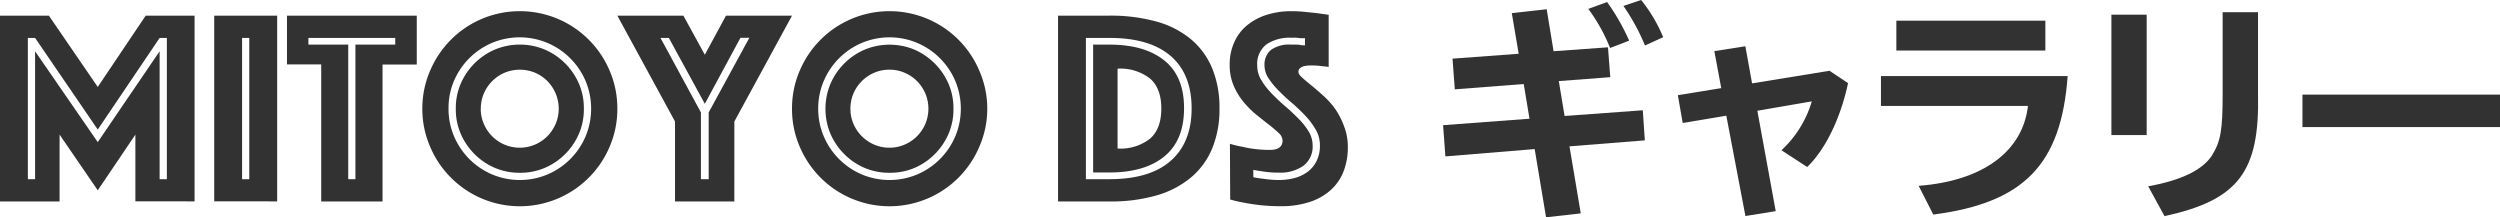
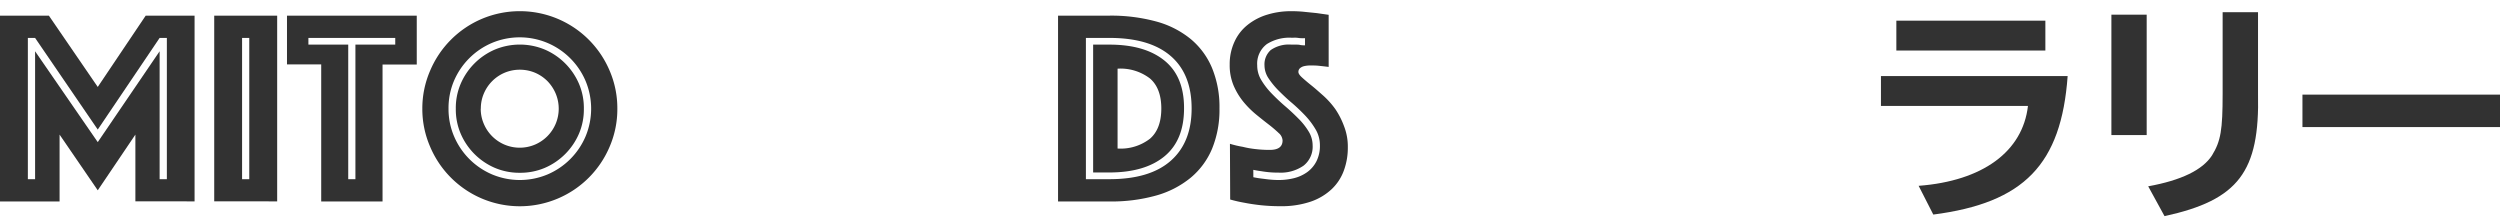
<svg xmlns="http://www.w3.org/2000/svg" viewBox="0 0 511.51 44.46">
  <defs>
    <style>.cls-1{fill:#323232;}</style>
  </defs>
  <g id="Layer_2" data-name="Layer 2">
    <g id="コンテンツ">
      <path class="cls-1" d="M0,3.2H10L20,17.79,29.81,3.2h10v38H27.7V27.54L20,38.94l-7.81-11.4V41.22H0ZM7.18,36.66V10.49L20,29.08,32.66,10.49V36.66h1.48V7.76H32.66L20,26.51,7.18,7.76H5.7v28.9Z" />
      <path class="cls-1" d="M43.83,3.2H56.71v38H43.83ZM51,36.66V7.76H49.53v28.9Z" />
      <path class="cls-1" d="M65.72,13.17h-7V3.2H85.27v10h-7V41.22H65.72Zm7,23.49V9.13h8.15V7.76H63.1V9.13h8.15V36.66Z" />
      <path class="cls-1" d="M86.41,22.24A19.4,19.4,0,0,1,88,14.48,19.94,19.94,0,0,1,98.61,3.85a20,20,0,0,1,15.5,0,19.94,19.94,0,0,1,10.63,10.63,19.4,19.4,0,0,1,1.57,7.76A19.35,19.35,0,0,1,124.74,30a19.94,19.94,0,0,1-10.63,10.63,19.91,19.91,0,0,1-15.5,0A19.94,19.94,0,0,1,88,30,19.35,19.35,0,0,1,86.41,22.24Zm5.36,0a14.22,14.22,0,0,0,1.14,5.67,14.71,14.71,0,0,0,7.78,7.78,14.67,14.67,0,0,0,11.34,0,14.71,14.71,0,0,0,7.78-7.78,14.7,14.7,0,0,0,0-11.35A14.71,14.71,0,0,0,112,8.78a14.67,14.67,0,0,0-11.34,0,14.71,14.71,0,0,0-7.78,7.78A14.23,14.23,0,0,0,91.77,22.24Zm14.59,13.11a12.77,12.77,0,0,1-5.1-1,13.33,13.33,0,0,1-7-7,12.6,12.6,0,0,1-1-5.1,12.61,12.61,0,0,1,1-5.11,13.33,13.33,0,0,1,7-7,13.26,13.26,0,0,1,10.2,0,13.33,13.33,0,0,1,7,7,12.61,12.61,0,0,1,1,5.11,12.6,12.6,0,0,1-1,5.1,13.33,13.33,0,0,1-7,7A12.77,12.77,0,0,1,106.36,35.35Zm-8-13.11a7.71,7.71,0,0,0,.63,3.1,8,8,0,0,0,4.24,4.25,8,8,0,0,0,6.22,0,8,8,0,0,0,4.24-4.25,8,8,0,0,0,0-6.21A8.23,8.23,0,0,0,112,16.59a8.07,8.07,0,0,0-2.53-1.71,8.11,8.11,0,0,0-6.22,0A8,8,0,0,0,99,19.13,7.72,7.72,0,0,0,98.38,22.24Z" />
-       <path class="cls-1" d="M138.11,24.86,126.31,3.2h13.51l4.39,8,4.33-8h13.51l-11.8,21.66V41.22H138.11ZM145,36.66V23l8.32-15.27H151.5l-7.29,13.51L136.85,7.76h-1.71L143.41,23V36.66Z" />
-       <path class="cls-1" d="M162.05,22.24a19.4,19.4,0,0,1,1.57-7.76A19.94,19.94,0,0,1,174.25,3.85a20,20,0,0,1,15.5,0,19.94,19.94,0,0,1,10.63,10.63A19.4,19.4,0,0,1,202,22.24,19.35,19.35,0,0,1,200.38,30a19.94,19.94,0,0,1-10.63,10.63,19.91,19.91,0,0,1-15.5,0A19.94,19.94,0,0,1,163.62,30,19.35,19.35,0,0,1,162.05,22.24Zm5.36,0a14.22,14.22,0,0,0,1.14,5.67,14.71,14.71,0,0,0,7.78,7.78,14.67,14.67,0,0,0,11.34,0,14.71,14.71,0,0,0,7.78-7.78,14.7,14.7,0,0,0,0-11.35,14.71,14.71,0,0,0-7.78-7.78,14.67,14.67,0,0,0-11.34,0,14.71,14.71,0,0,0-7.78,7.78A14.23,14.23,0,0,0,167.41,22.24ZM182,35.35a12.7,12.7,0,0,1-5.1-1,13.09,13.09,0,0,1-4.16-2.82,13.4,13.4,0,0,1-2.83-4.16,13.29,13.29,0,0,1,0-10.21,13.39,13.39,0,0,1,7-7,13.26,13.26,0,0,1,10.2,0A13.54,13.54,0,0,1,191.26,13a13.32,13.32,0,0,1,2.82,4.16,12.61,12.61,0,0,1,1,5.11,12.6,12.6,0,0,1-1,5.1,13.33,13.33,0,0,1-7,7A12.77,12.77,0,0,1,182,35.35Zm-8-13.11a7.87,7.87,0,0,0,.62,3.1,8,8,0,0,0,1.72,2.54,8.07,8.07,0,0,0,2.53,1.71,7.75,7.75,0,0,0,3.11.63,7.67,7.67,0,0,0,3.1-.63,8,8,0,0,0,4.25-4.25,8,8,0,0,0,0-6.21,8.23,8.23,0,0,0-1.71-2.54,8.12,8.12,0,0,0-2.54-1.71,7.66,7.66,0,0,0-3.1-.62,7.75,7.75,0,0,0-3.11.62,8.08,8.08,0,0,0-4.25,4.25A7.88,7.88,0,0,0,174,22.24Z" />
      <path class="cls-1" d="M216.48,41.22V3.2H227a35.06,35.06,0,0,1,9.54,1.19A19,19,0,0,1,243.64,8,15.47,15.47,0,0,1,248,13.94a20.92,20.92,0,0,1,1.51,8.24A21,21,0,0,1,248,30.42a15.47,15.47,0,0,1-4.39,5.95A19.37,19.37,0,0,1,236.57,40,33.86,33.86,0,0,1,227,41.22Zm5.7-4.56H227c5.55,0,9.73-1.27,12.57-3.79s4.24-6.09,4.24-10.69S242.43,14,239.6,11.52s-7-3.76-12.57-3.76h-4.85Zm1.48-1.37V9.13H227q7.23,0,11.26,3.27t4,9.78q0,6.5-4,9.8T227,35.29Zm5-4.9a9.82,9.82,0,0,0,6.62-2q2.32-2,2.33-6.18c0-2.77-.78-4.83-2.33-6.16a9.91,9.91,0,0,0-6.62-2Z" />
      <path class="cls-1" d="M251.65,29.42a19.64,19.64,0,0,0,2.62.62,18.53,18.53,0,0,0,2.6.46,23.76,23.76,0,0,0,2.93.17c1.75,0,2.62-.64,2.62-1.94a2.18,2.18,0,0,0-.79-1.51,26.34,26.34,0,0,0-2-1.71c-.81-.62-1.69-1.32-2.62-2.08a19.07,19.07,0,0,1-2.62-2.62,14,14,0,0,1-2-3.33,10.7,10.7,0,0,1-.79-4.25,10.89,10.89,0,0,1,1-4.73,9.31,9.31,0,0,1,2.68-3.42,11.94,11.94,0,0,1,4-2.08,16.51,16.51,0,0,1,4.93-.71,25,25,0,0,1,2.74.14l2.45.25,2.45.35V13.69l-1-.12-1-.11a11.47,11.47,0,0,0-1.2-.06l-.85,0a5.81,5.81,0,0,0-1,.14,2,2,0,0,0-.8.4,1,1,0,0,0-.34.8c0,.3.26.68.77,1.14s1.14,1,1.88,1.59,1.56,1.32,2.45,2.11a17,17,0,0,1,2.45,2.74A16.05,16.05,0,0,1,275,25.83a11.48,11.48,0,0,1,.77,4.33,13.45,13.45,0,0,1-.8,4.7,9.87,9.87,0,0,1-2.48,3.82,11.9,11.9,0,0,1-4.3,2.57,18.61,18.61,0,0,1-6.21.94,38.33,38.33,0,0,1-4-.2c-1.24-.14-2.33-.3-3.28-.49a29,29,0,0,1-3-.68Zm4.79,6.84c.53.11,1.1.21,1.71.28s1.09.15,1.68.2a17.78,17.78,0,0,0,1.8.09,12.83,12.83,0,0,0,3.1-.37,7.88,7.88,0,0,0,2.71-1.23A6.22,6.22,0,0,0,269.35,33a7,7,0,0,0,.71-3.28,6.37,6.37,0,0,0-.82-3.14,15.63,15.63,0,0,0-2.11-2.85,37.86,37.86,0,0,0-2.74-2.62c-1-.83-1.88-1.68-2.74-2.53a16.46,16.46,0,0,1-2.11-2.57,4.82,4.82,0,0,1-.82-2.65A3.92,3.92,0,0,1,260,10.24a6.48,6.48,0,0,1,4.22-1.11l.94,0c.32,0,.63,0,.94.09a7,7,0,0,0,.91.06V7.81a6.43,6.43,0,0,1-.85,0c-.27,0-.57-.07-.89-.09s-.65,0-1,0A8.65,8.65,0,0,0,259.23,9a5,5,0,0,0-2,4.36,5.78,5.78,0,0,0,.82,3,14.9,14.9,0,0,0,2.11,2.74c.86.89,1.77,1.76,2.74,2.59s1.88,1.68,2.73,2.54a13.7,13.7,0,0,1,2.11,2.65,5.44,5.44,0,0,1,.83,2.85,4.94,4.94,0,0,1-1.85,4.16,8.2,8.2,0,0,1-5.1,1.43,20.2,20.2,0,0,1-3.54-.29c-.57-.07-1.12-.17-1.65-.28Z" />
-       <path class="cls-1" d="M317.87,10.48,329,9.68l.47,6.11-10.53.8,1.18,7.14,16-1.17.42,6.16-15.42,1.22,2.31,13.72-7.1.8L314,30.5,295.73,32l-.47-6.39,17.68-1.32-1.18-7.1-14.1,1.09L297.19,12l13.54-1-1.41-8.31,7.14-.8Zm11.56-.66a35.15,35.15,0,0,0-4.46-8L328.82.42a43,43,0,0,1,4.51,7.9Zm7.14-.51a42.27,42.27,0,0,0-4.41-8.09L335.78,0a30.65,30.65,0,0,1,4.51,7.61Z" />
-       <path class="cls-1" d="M358.48,17.06l15.84-2.58,3.8,2.53c-1.55,7.24-4.65,13.59-8.36,17.16l-5.27-3.43a22.06,22.06,0,0,0,6.21-10l-11.14,1.92,3.76,20.54-6.2,1-3.91-20.53-8.92,1.5-1-5.69,8.88-1.45-1.41-7.57,6.35-1Z" />
      <path class="cls-1" d="M423.05,15.56c-1.31,18.09-8.93,25.94-27.49,28.34l-3-5.88c13.11-1,21.29-7,22.37-16.35H384.85V15.56ZM418.49,4.23v6.11H388V4.23Z" />
      <path class="cls-1" d="M439.22,3V27.63H432V3ZM462,2.49V19.13c.37,16-4,21.8-19.13,25.09l-3.34-6.1c6.77-1.23,11.14-3.34,13.07-6.35,1.78-2.91,2.16-5.17,2.16-12.6V2.49Z" />
      <path class="cls-1" d="M511.51,19.36V26H471.09V19.36Z" />
    </g>
  </g>
</svg>